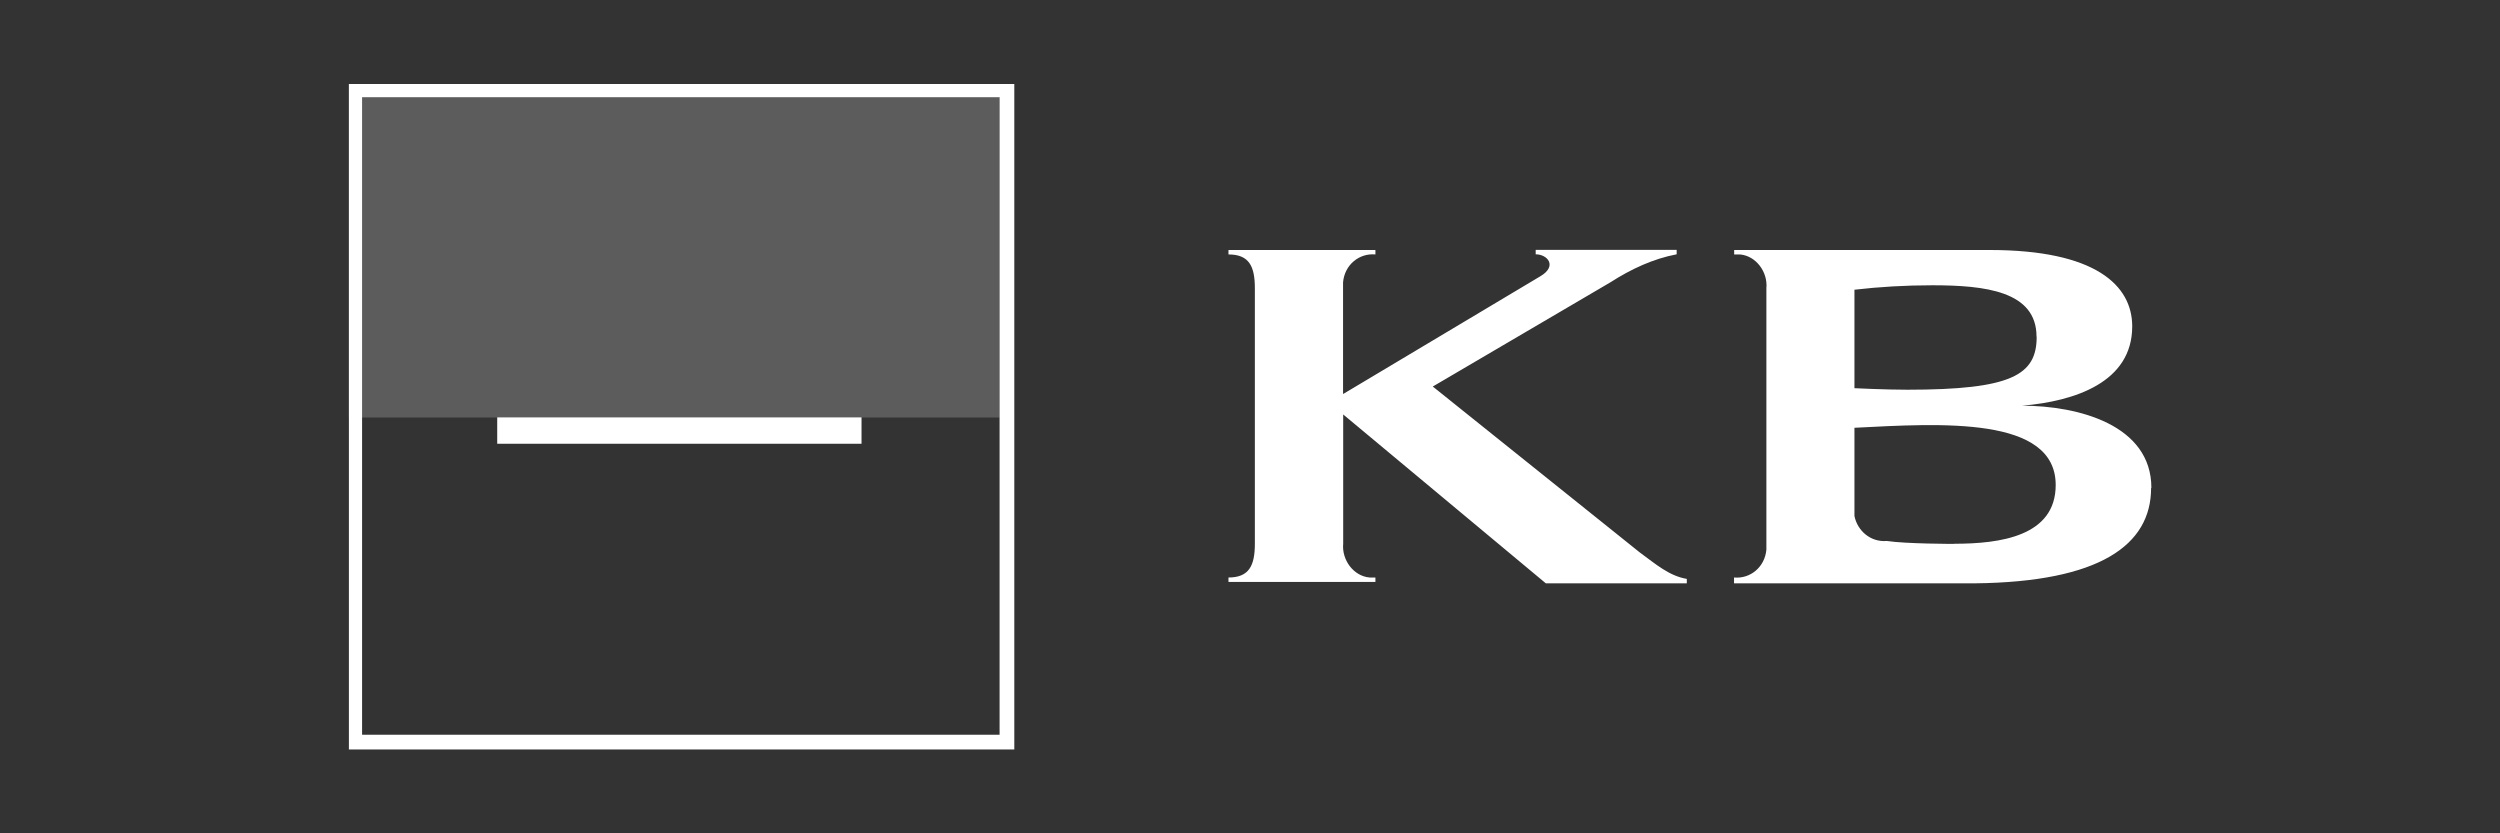
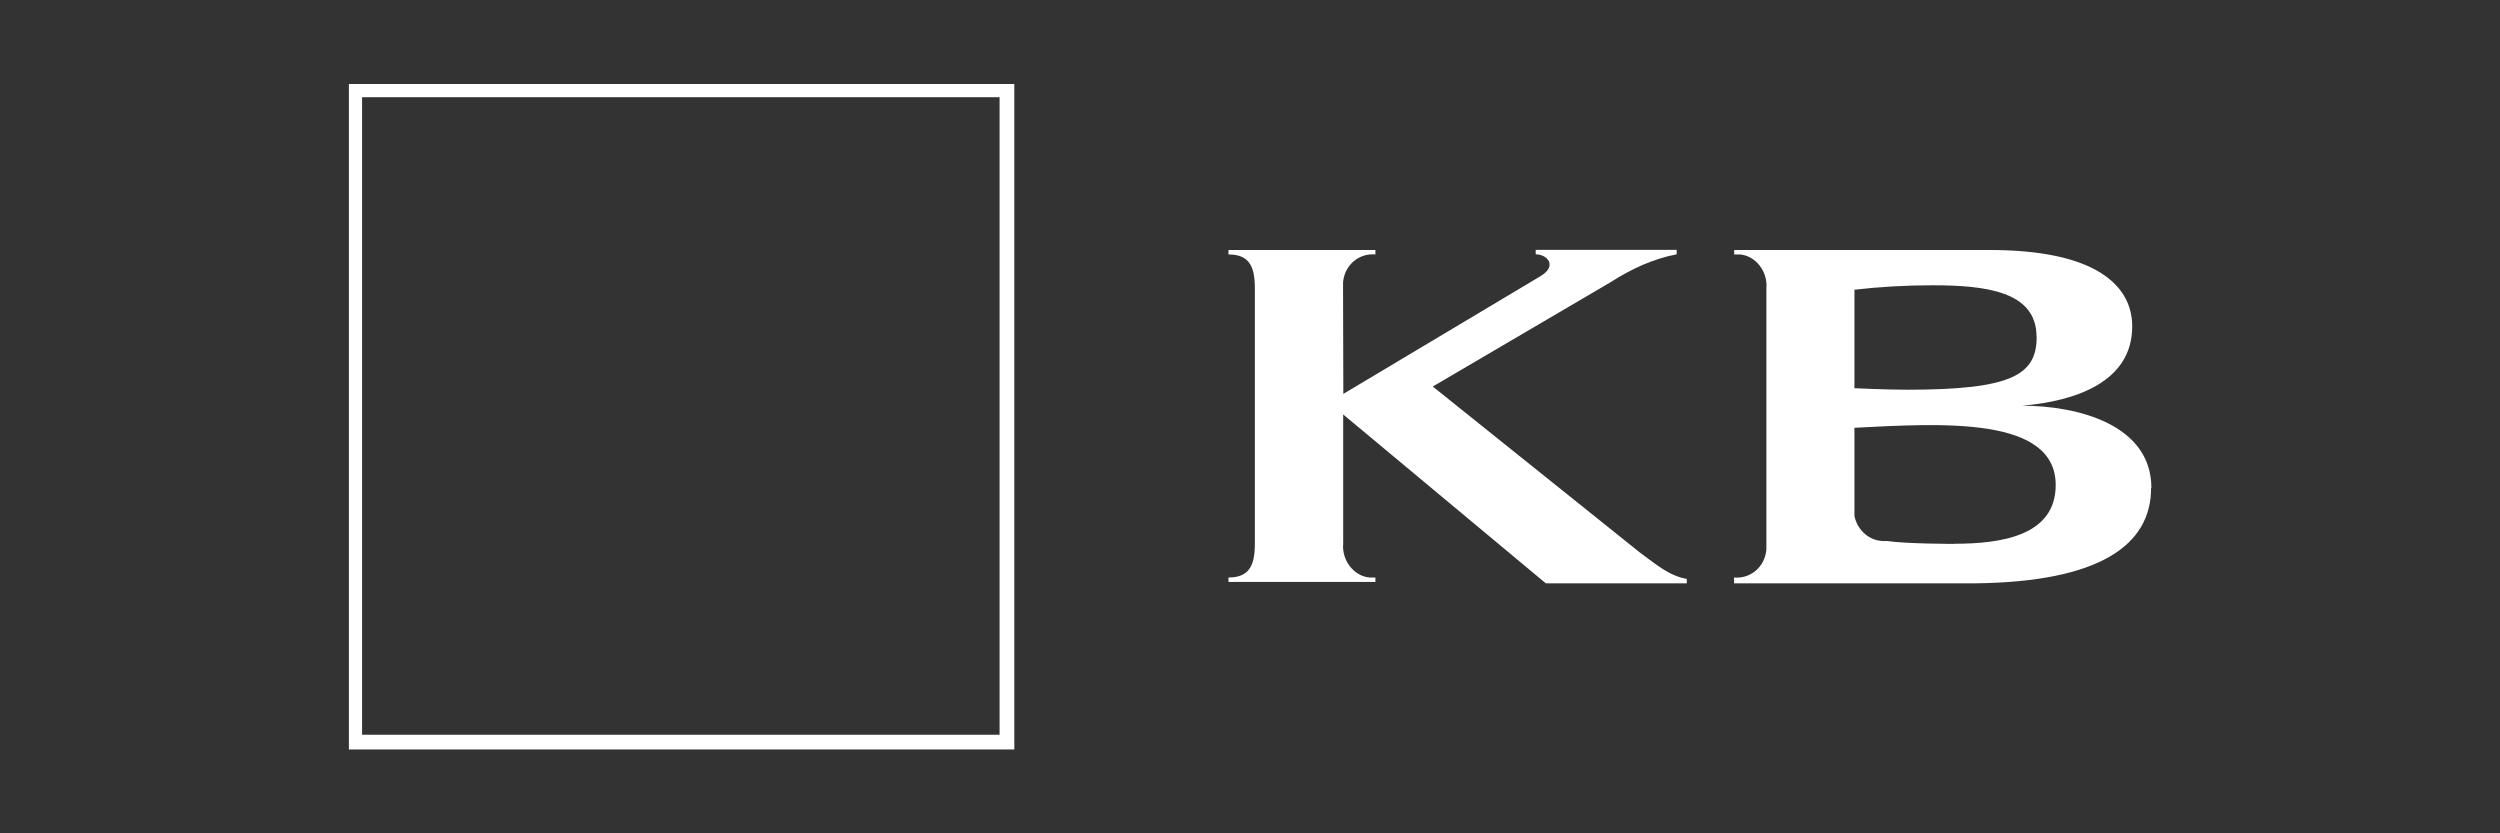
<svg xmlns="http://www.w3.org/2000/svg" id="Layer_1" data-name="Layer 1" width="180" height="60" viewBox="0 0 180 60">
  <rect x="0" y="0" width="180" height="60" fill="#333333" stroke="none" />
-   <rect x="25.12" y="6.05" width="46.85" height="24.01" fill="#fff" opacity=".2" />
-   <path id="kb" d="m96.72,28.36l14.17-8.46c1.27-.74.53-1.59-.32-1.59v-.32h10.15v.32c-1.69.32-3.28,1.06-4.76,2.01l-12.8,7.51,14.91,11.95c1.16.85,2.12,1.69,3.38,1.9v.32h-10.15l-14.59-12.16v9.31c-.11,1.16.74,2.33,1.9,2.43h.42v.32h-10.58v-.32c1.48,0,1.9-.85,1.9-2.43v-18.4c0-1.59-.42-2.43-1.9-2.43v-.32h10.58v.32c-1.16-.11-2.22.74-2.33,2.01v.42s0,7.61,0,7.61Zm58.16,6.77c0,4.12-3.7,6.77-12.69,6.87h-17.34v-.42c1.16.11,2.22-.74,2.33-2.01v-18.82c.11-1.16-.74-2.33-1.9-2.43h-.42v-.32h18.4c7.61,0,10.26,2.54,10.26,5.5,0,4.02-4.12,5.39-7.93,5.71,4.02,0,9.31,1.37,9.31,5.92h0Zm-8.25-10.89c0-3.28-3.7-3.7-7.51-3.7-1.9,0-3.81.11-5.6.32v7.09s2.22.11,3.81.11c7.51,0,9.31-1.06,9.31-3.81h0Zm-5.92,14.91c3.28,0,7.3-.53,7.3-4.23,0-4.97-8.25-4.44-14.49-4.12v6.35c.21,1.06,1.16,1.9,2.33,1.8,1.37.21,4.86.21,4.86.21h0Z" fill="#fff" fill-rule="evenodd" />
+   <path id="kb" d="m96.72,28.36l14.17-8.46c1.27-.74.53-1.59-.32-1.59v-.32h10.15v.32c-1.69.32-3.28,1.06-4.76,2.01l-12.8,7.51,14.91,11.95c1.16.85,2.12,1.69,3.38,1.9v.32h-10.15l-14.59-12.16v9.31c-.11,1.16.74,2.33,1.9,2.43h.42v.32h-10.58v-.32c1.48,0,1.9-.85,1.9-2.43v-18.4c0-1.59-.42-2.43-1.9-2.43v-.32h10.58v.32c-1.16-.11-2.22.74-2.33,2.01v.42Zm58.16,6.77c0,4.12-3.7,6.77-12.69,6.87h-17.34v-.42c1.16.11,2.22-.74,2.33-2.01v-18.82c.11-1.16-.74-2.33-1.9-2.43h-.42v-.32h18.4c7.61,0,10.26,2.54,10.26,5.5,0,4.02-4.12,5.39-7.93,5.71,4.02,0,9.31,1.37,9.31,5.92h0Zm-8.25-10.89c0-3.28-3.7-3.7-7.51-3.7-1.9,0-3.81.11-5.6.32v7.09s2.22.11,3.81.11c7.51,0,9.31-1.06,9.31-3.81h0Zm-5.92,14.91c3.28,0,7.3-.53,7.3-4.23,0-4.97-8.25-4.44-14.49-4.12v6.35c.21,1.06,1.16,1.9,2.33,1.8,1.37.21,4.86.21,4.86.21h0Z" fill="#fff" fill-rule="evenodd" />
  <path d="m25.12,6.05v47.91h47.91V6.05H25.12Zm46.85,23.9v22.95H26.07V7h45.9v22.95Z" fill="#fff" />
-   <rect x="35.8" y="30.05" width="26.23" height="1.9" fill="#fff" />
</svg>